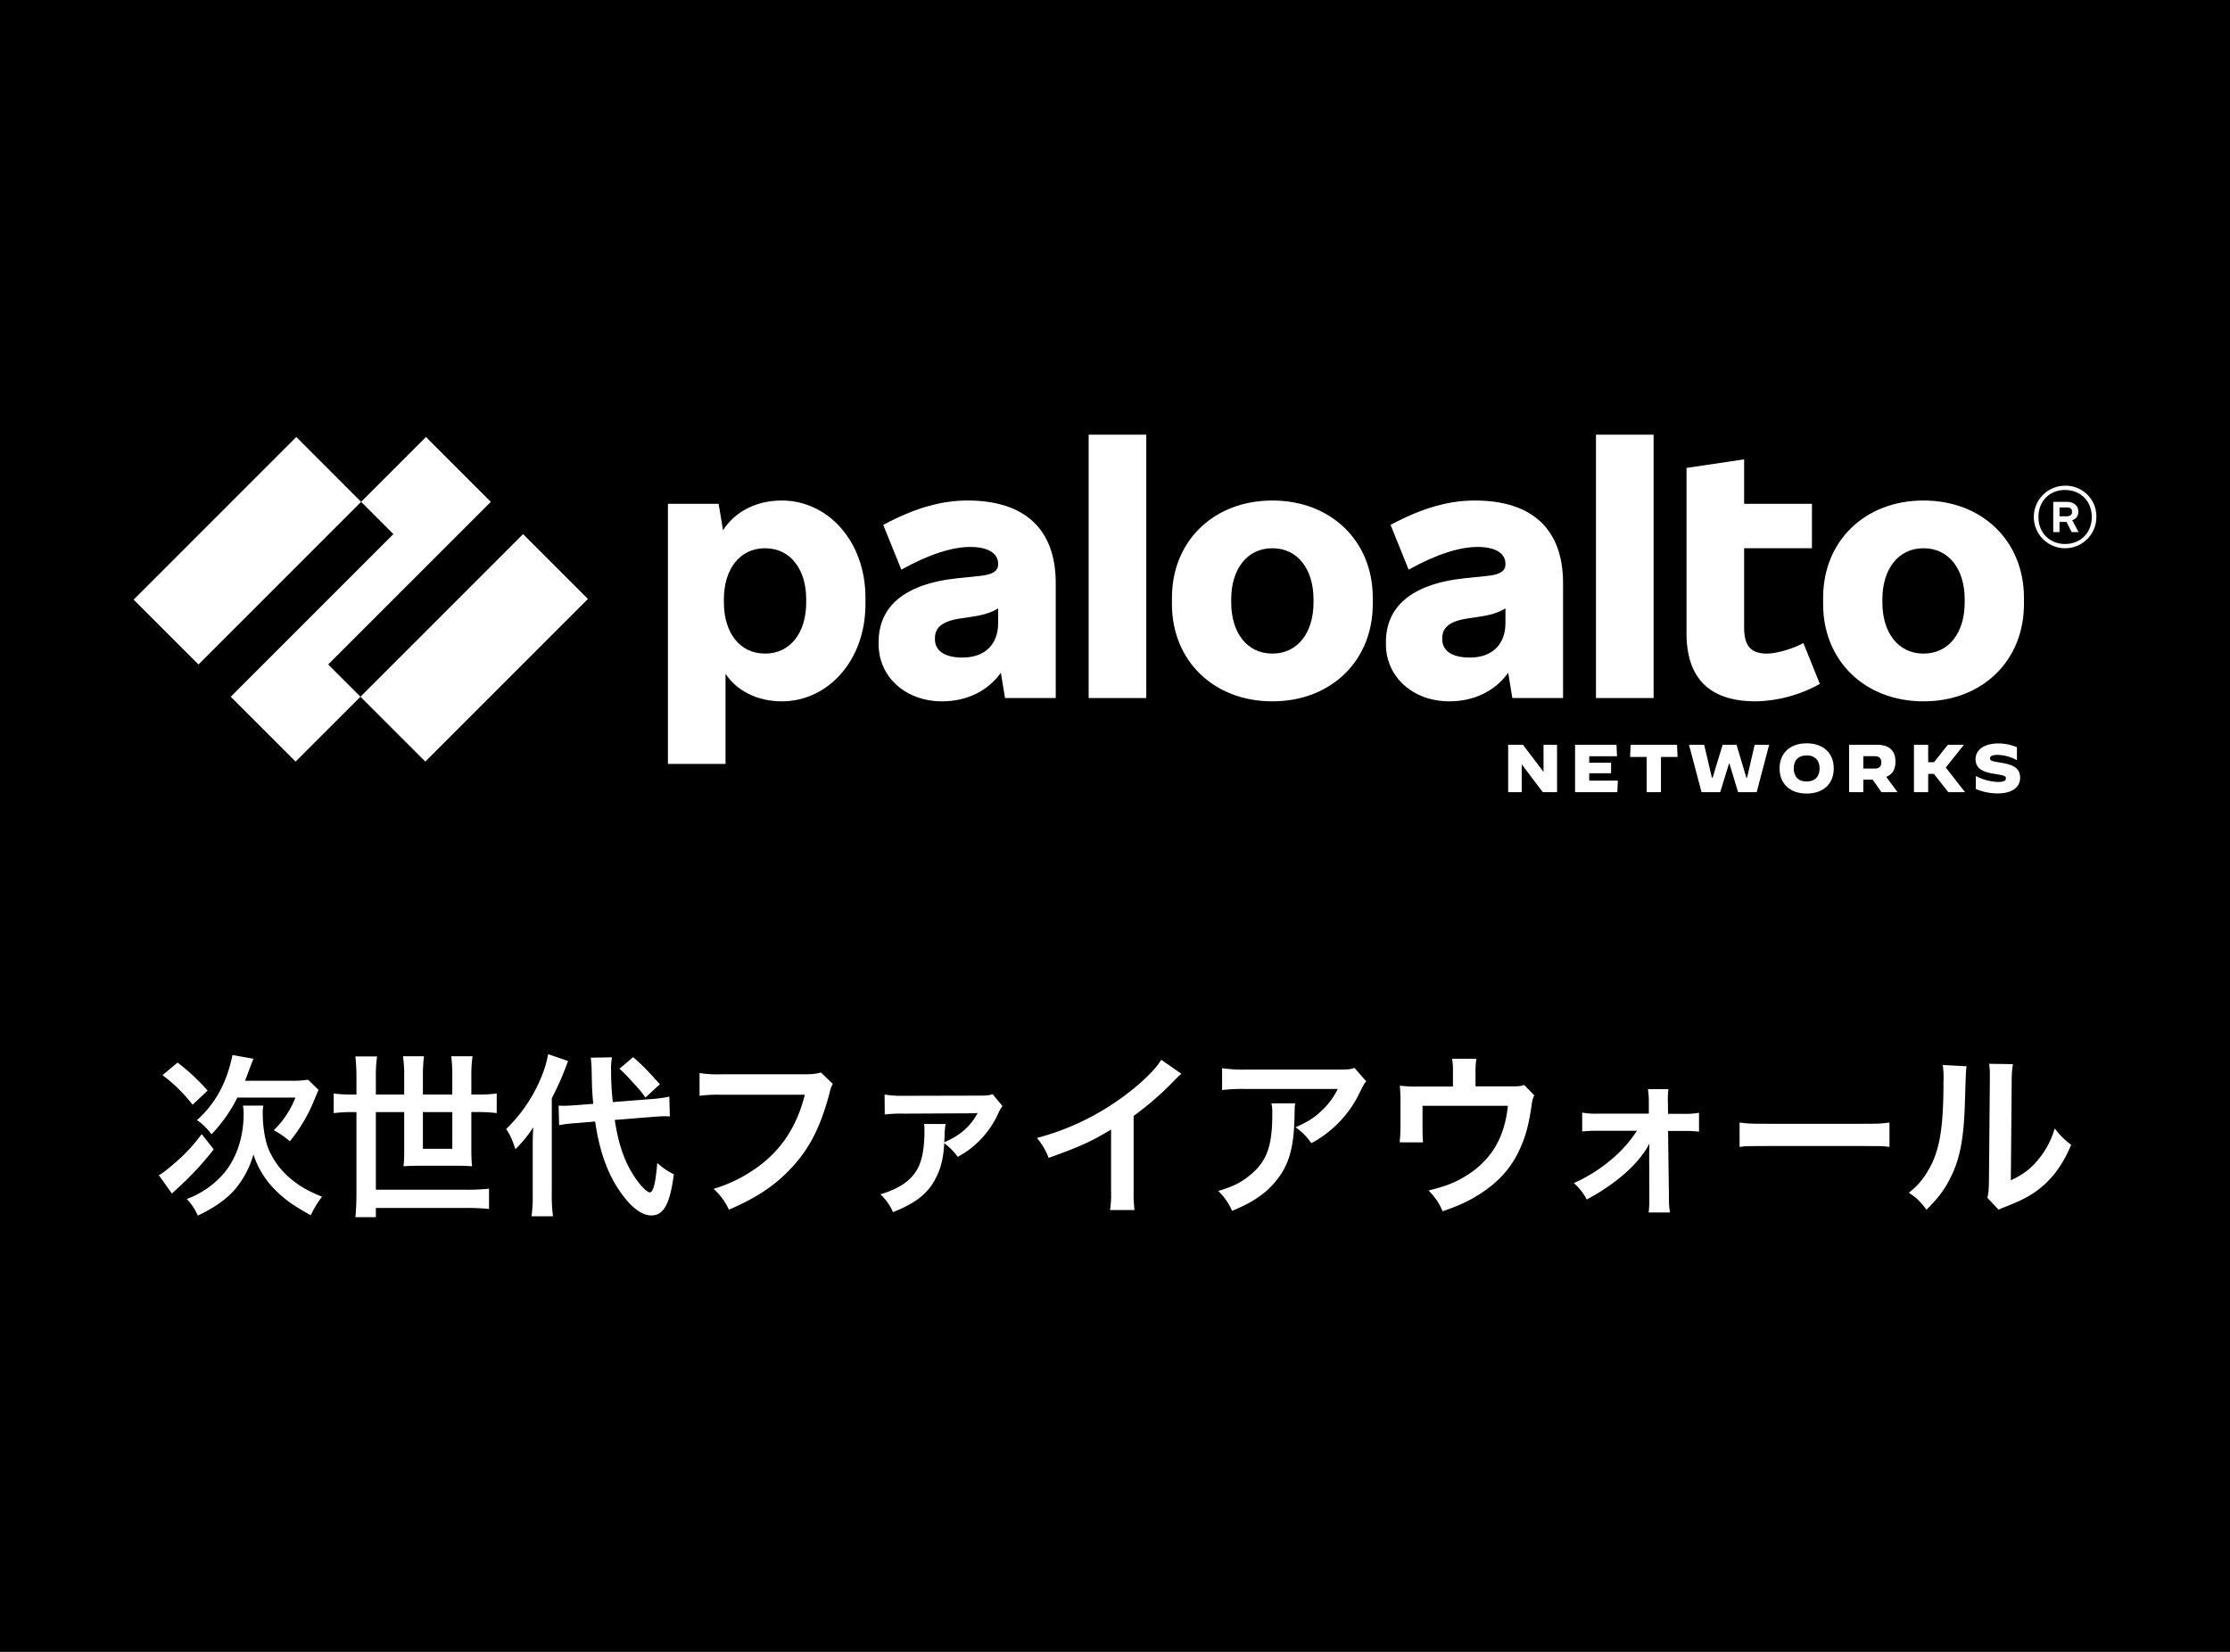
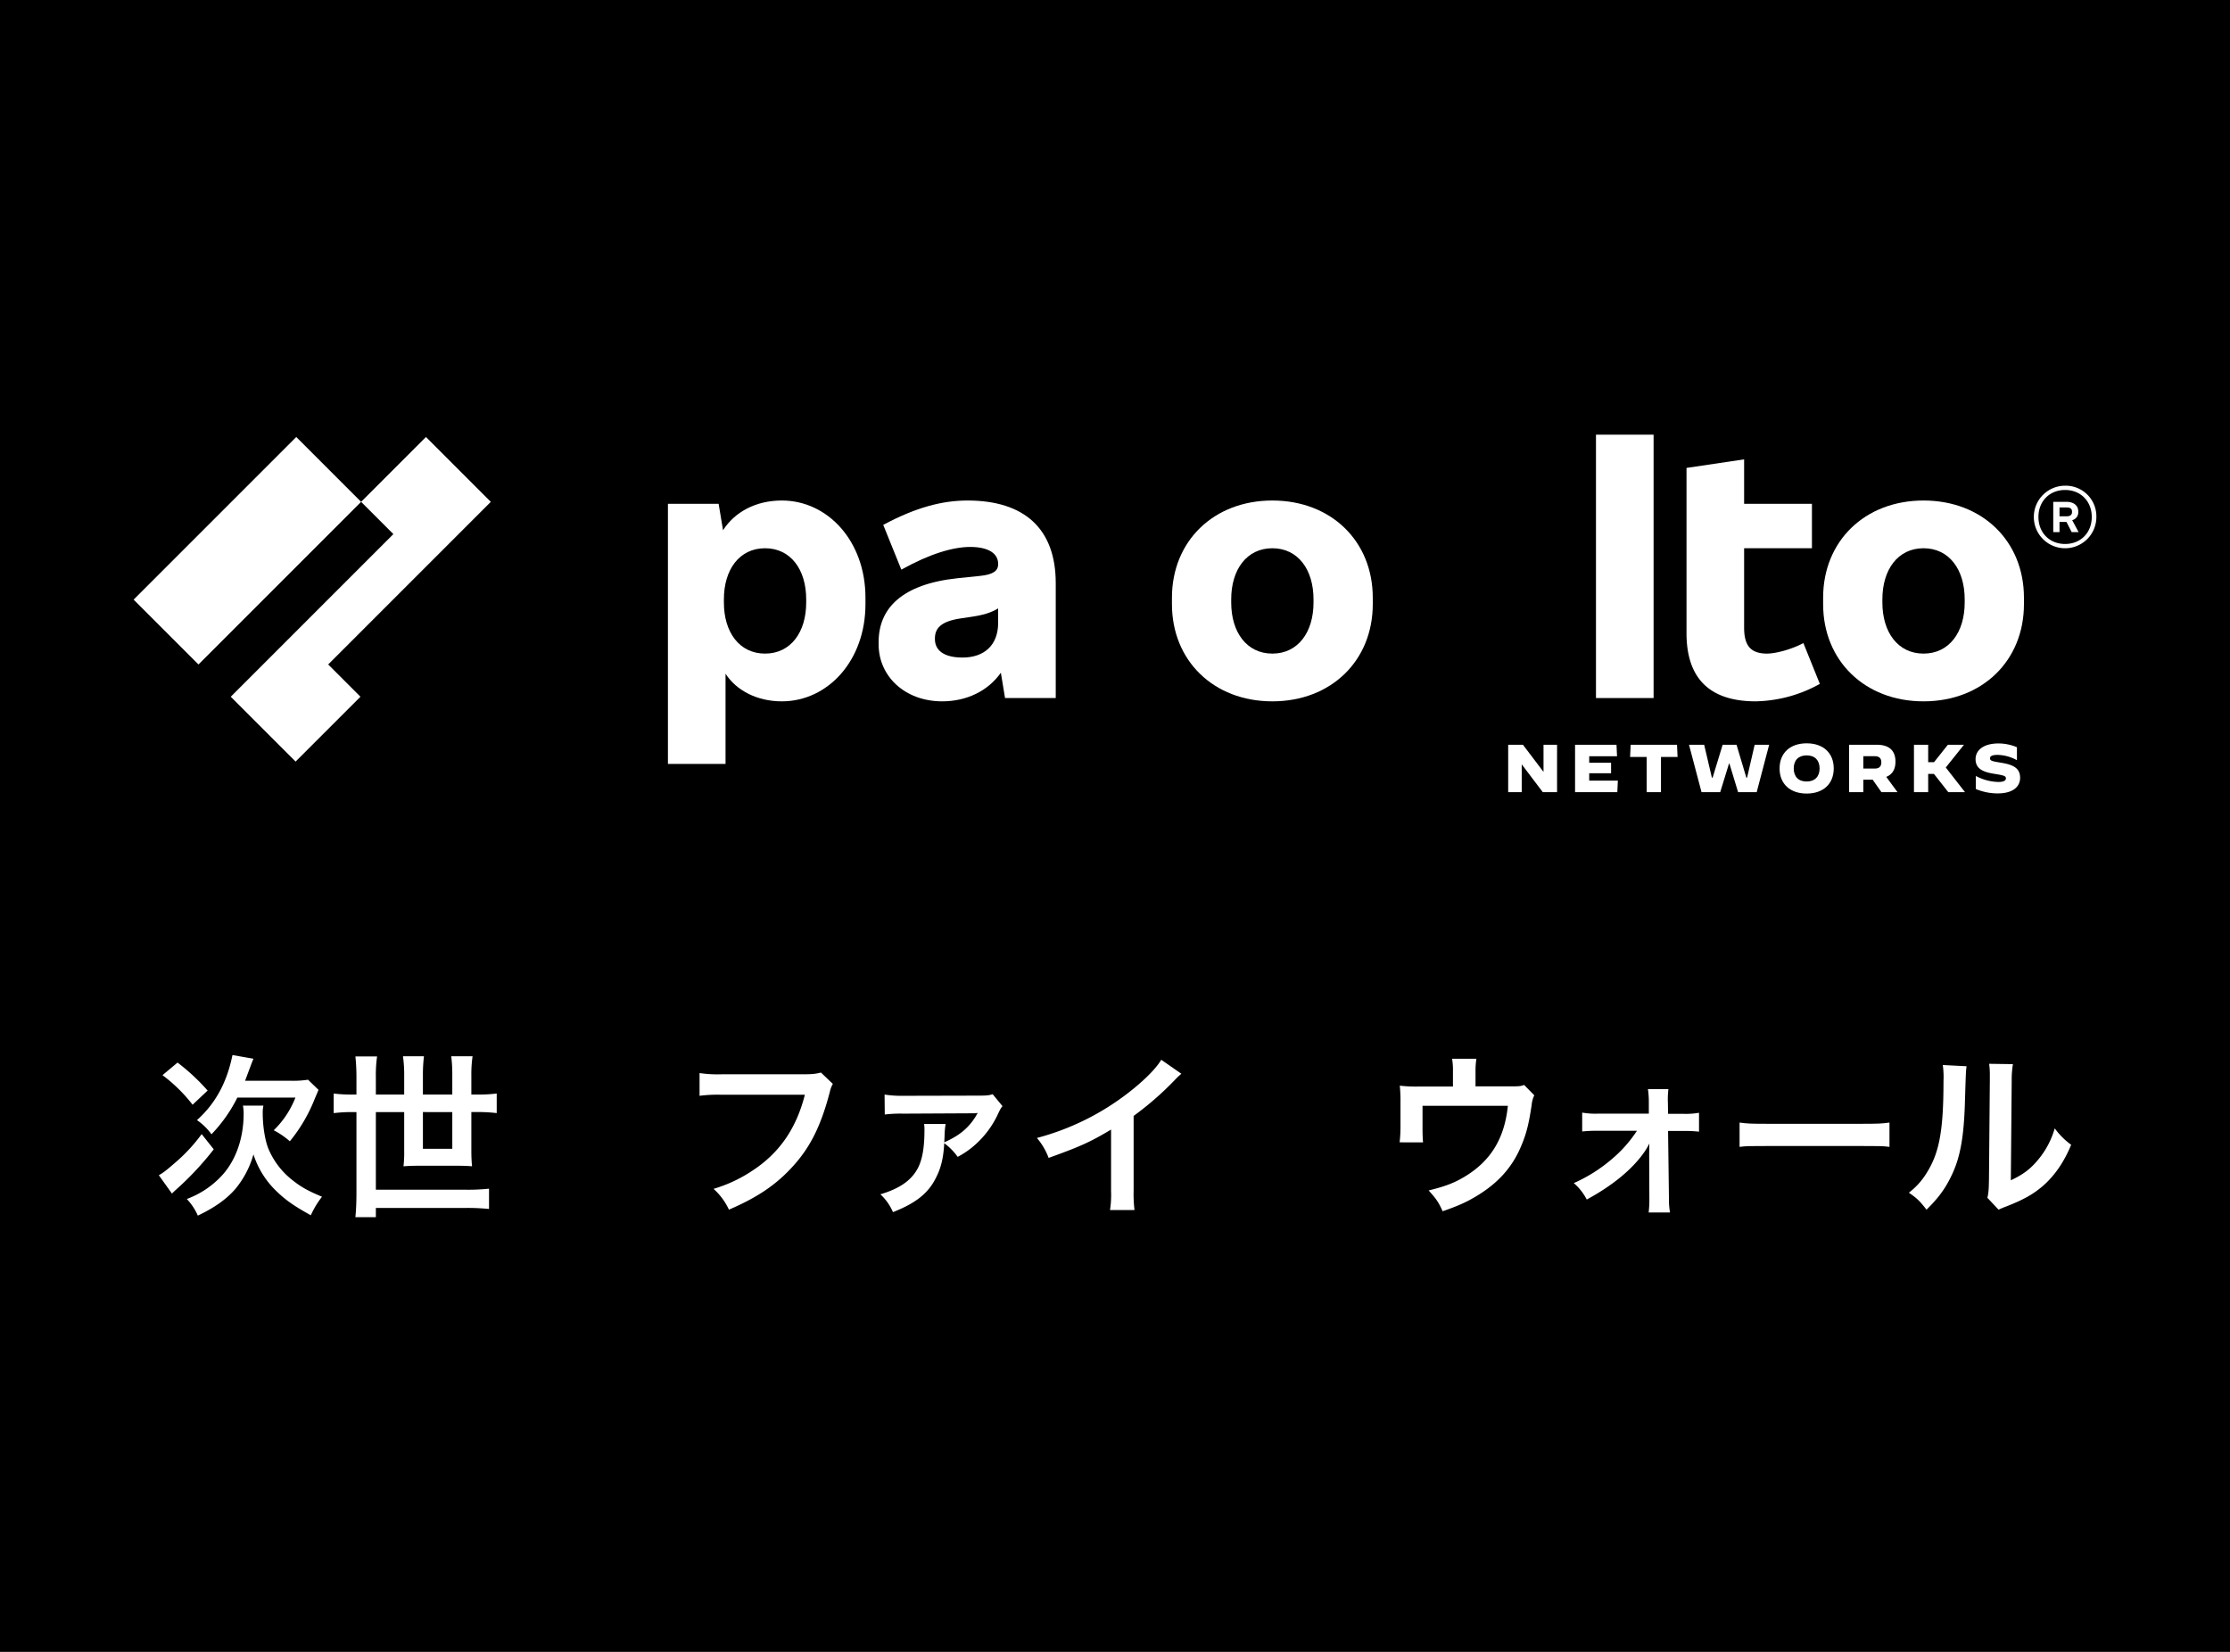
<svg xmlns="http://www.w3.org/2000/svg" id="レイヤー_1" data-name="レイヤー 1" width="1080" height="800" viewBox="0 0 1080 800">
  <defs>
    <style>.cls-1{fill:#fff;}</style>
  </defs>
  <rect width="1080" height="800" />
  <path class="cls-1" d="M103.52,556.62a145.914,145.914,0,0,1-17.451,18.8c-1.694,1.526-2.033,1.863-2.8,2.626l-6.354-8.9c1.78-.93,3.474-2.2,7.371-5.591a80.427,80.427,0,0,0,13.384-14.314ZM85.985,514.605a100.778,100.778,0,0,1,14.57,13.554L93.27,535.02A75.345,75.345,0,0,0,78.7,520.7Zm41.591,20.839a15.375,15.375,0,0,0-.338,3.557c0,6.183,1.015,12.791,2.625,17.026a37.84,37.84,0,0,0,11.86,15.586c4.151,3.3,7.369,5.082,14.23,7.963a43.055,43.055,0,0,0-5.421,8.979c-8.3-4.575-12.451-7.539-17.025-12.028a42.74,42.74,0,0,1-10.759-17.45,45.513,45.513,0,0,1-8.725,16.687c-4.405,5.082-10.08,9.063-18.212,12.96a27.659,27.659,0,0,0-5.337-8.046,43.948,43.948,0,0,0,16.18-10.5C113.939,562.8,118,551.708,118,539.255a21.144,21.144,0,0,0-.338-3.811Zm13.384-12.029a47.039,47.039,0,0,0,8.218-.51l5.081,4.914c-.593,1.44-.847,2.034-1.863,4.405a76.381,76.381,0,0,1-12.028,20.5,39,39,0,0,0-7.794-5.336,44.676,44.676,0,0,0,10.5-15.84H114.956a71.573,71.573,0,0,1-12.537,17.788,28.493,28.493,0,0,0-7.031-6.862c8.893-7.962,14.484-18.128,17.195-31.511l10.165,1.78c-.677,1.608-.847,2.117-2.541,6.606-.509,1.356-.847,2.373-1.524,4.067Z" />
  <path class="cls-1" d="M172.629,521.8a95.735,95.735,0,0,0-.509-10.166h10.5a66.212,66.212,0,0,0-.591,10.166v8.3h13.721v-9.318a61.973,61.973,0,0,0-.591-9.233h10.163a77.736,77.736,0,0,0-.507,9.149v9.4h14.23v-9.488a70.2,70.2,0,0,0-.507-9.063h10.333a60.057,60.057,0,0,0-.593,9.149v9.4h2.966a70.738,70.738,0,0,0,9.317-.507v9.486a72.384,72.384,0,0,0-9.317-.507h-2.966v18.635c0,2.541.086,5.082.34,7.625-2.287-.17-4.235-.256-7.116-.256H202.784c-2.88,0-4.744.086-7.369.256a56.915,56.915,0,0,0,.338-7.2V538.578H182.032v37.61h44.132a97.088,97.088,0,0,0,10.673-.508v9.826A102.44,102.44,0,0,0,226.164,585H182.032v4.49H172.12c.34-3.557.509-7.115.509-12.029v-38.88h-1.695a71.457,71.457,0,0,0-9.317.507V529.6a72.566,72.566,0,0,0,9.317.507h1.695Zm32.189,16.773v17.788h14.23V538.578Z" />
-   <path class="cls-1" d="M258,555.689c0-4.321.086-6.524.256-9.742a58.928,58.928,0,0,1-8.641,10.589c-1.694-5-2.541-6.862-4.489-9.742a73.574,73.574,0,0,0,17.025-25.159,50.485,50.485,0,0,0,3.3-11.1l9.656,3.3a138.188,138.188,0,0,1-7.876,18.044v46.928a72.8,72.8,0,0,0,.591,10.25H257.408A67.654,67.654,0,0,0,258,578.645Zm39.729-13.3c1.694,11.1,4.321,19.059,8.64,26.09,2.88,4.744,6.778,8.979,8.3,8.979,1.694,0,2.794-4.151,3.643-14.23a34.995,34.995,0,0,0,8.046,5.5c-1.947,14.486-4.912,19.907-10.926,19.907-4.067,0-8.472-2.966-12.96-8.641-7.455-9.317-12.03-21.346-14.233-36.847l-8.979.761a62.889,62.889,0,0,0-8.469,1.017l-.256-9.486c1.356.084,2.033.084,2.627.084,1.61,0,4.32-.17,6.438-.34l7.708-.593c-.593-6.776-.593-7.623-.763-16.094,0-1.694-.253-4.829-.423-6.269l10.249-.17a32.578,32.578,0,0,0-.423,6.355,134.8,134.8,0,0,0,.847,15.331l18.127-1.438a66.367,66.367,0,0,0,9.235-1.187l.254,9.572c-1.357-.086-1.95-.086-2.457-.086-1.355,0-3.474.086-6.269.34Zm8.894-30.41c4.744,4.15,5.846,5.251,12.962,13.129l-7.032,6.439c-1.947-2.881-2.371-3.3-6.184-7.455a80.859,80.859,0,0,0-6.352-6.522Z" />
  <path class="cls-1" d="M403.349,524.939a12.738,12.738,0,0,0-1.44,3.811c-4.237,16.18-9.234,26.346-17.366,35.494-8.3,9.317-17.365,15.5-31.512,21.6a31.168,31.168,0,0,0-7.453-10.08,68.9,68.9,0,0,0,18.552-8.641c13.213-8.556,21.515-20.5,25.666-36.933H349.474a67.143,67.143,0,0,0-10.673.51V519.687a59.684,59.684,0,0,0,10.842.593h38.883c4.742,0,6.436-.169,9.063-.847Z" />
  <path class="cls-1" d="M457.973,544.337a37,37,0,0,0-.507,5.845c-.086,1.526-.086,2.2-.17,3.05,7.285-3.22,11.859-6.946,15.5-12.96a1.293,1.293,0,0,1,.254-.51,4.68,4.68,0,0,0,.423-.677L473.39,539a10.881,10.881,0,0,1-2.371.168l-33.545.17a62.775,62.775,0,0,0-8.979.423l-.086-9.656a53.879,53.879,0,0,0,9.065.594l36-.086c4.49,0,5.252-.084,7.285-.677l4.744,5.76c-1.016,1.355-1.016,1.355-2.541,4.575A45.2,45.2,0,0,1,472.713,554a41.667,41.667,0,0,1-8.9,6.268,28.473,28.473,0,0,0-6.522-6.608c-.34,6.862-1.526,11.86-3.813,16.348-3.726,7.795-9.826,12.623-21.007,17.027a25.474,25.474,0,0,0-6.1-8.639c9.234-2.711,14.993-6.694,18.128-12.622,2.2-4.151,3.22-10.166,3.22-18.3a19.388,19.388,0,0,0-.17-3.134Z" />
  <path class="cls-1" d="M572.148,520.027a34.637,34.637,0,0,0-3.135,2.964,149.894,149.894,0,0,1-19.991,17.451v36.169a64.081,64.081,0,0,0,.423,9.4H537.586a47.681,47.681,0,0,0,.509-9.149V547.048c-9.912,5.93-14.656,8.132-30.243,13.723a31.8,31.8,0,0,0-5.675-9.656,123.733,123.733,0,0,0,44.474-22.025c7.539-5.845,13.3-11.69,15.754-15.841Z" />
-   <path class="cls-1" d="M627.28,534.341c-.255,1.61-.255,1.694-.339,6.862-.34,14.486-2.627,22.618-8.386,29.987-5.084,6.522-11.266,10.843-21.855,15.247a29.919,29.919,0,0,0-6.692-9.656c6.862-2.033,10.673-3.9,14.824-7.2,8.639-6.862,11.35-14.147,11.35-30.155a21.455,21.455,0,0,0-.423-5.084Zm34.39-10.673c-1.184,1.44-1.184,1.524-3.388,5.931a53.761,53.761,0,0,1-13.044,17.025,53.077,53.077,0,0,1-10.165,7.031,28.608,28.608,0,0,0-7.625-7.708c5.677-2.541,8.895-4.491,12.369-7.793a35.145,35.145,0,0,0,8.046-10.758H603.392a81.537,81.537,0,0,0-11.52.507V517.316a67.671,67.671,0,0,0,11.69.677h44.217c5.082,0,5.845-.086,8.216-.763Z" />
  <path class="cls-1" d="M743.063,530.446a13.446,13.446,0,0,0-1.27,4.658c-1.441,9.742-2.711,14.484-5.338,20.5-4.149,9.742-10.926,17.281-20.922,23.379-5.082,3.135-9.487,5.084-16.858,7.625-1.947-4.321-2.964-5.845-6.775-10.08,8.046-1.949,12.706-3.727,18.042-7.031,12.283-7.625,18.721-18.381,20.331-33.968H688.935v10.926c0,2.627.084,4.914.254,6.778H677.837a62.579,62.579,0,0,0,.424-7.115V533.834a69.516,69.516,0,0,0-.338-8.048,65.863,65.863,0,0,0,9.149.423h16.6v-7.285a32.6,32.6,0,0,0-.423-6.182h11.775a38.639,38.639,0,0,0-.423,6.1v7.285h15.247c6.268,0,6.268,0,8.3-.677Z" />
  <path class="cls-1" d="M773.884,547.641a63.241,63.241,0,0,0-7.623.339v-9.148a36.484,36.484,0,0,0,7.623.507h24.65v-5.168a43.819,43.819,0,0,0-.424-6.691h9.912a39.179,39.179,0,0,0-.254,6.354l.084,5.591h7.371a36.464,36.464,0,0,0,7.623-.509v9.148a61.648,61.648,0,0,0-7.709-.339h-7.285L808.276,580a38.649,38.649,0,0,0,.509,7.2H798.45a52.781,52.781,0,0,0,.339-6.947l-.086-21.176c0-.933.086-4.235.086-5.252a33.233,33.233,0,0,1-2.88,4.742c-5.761,8.049-15.333,15.841-27.447,22.365a26.5,26.5,0,0,0-6.268-7.962,74.434,74.434,0,0,0,18.214-11.436,62.736,62.736,0,0,0,12.367-13.893Z" />
  <path class="cls-1" d="M842.486,543.66c3.726.507,5.336.593,13.721.593h45.151c8.386,0,10-.086,13.723-.593v11.773c-3.39-.423-4.321-.423-13.807-.423H856.293c-9.488,0-10.419,0-13.807.423Z" />
  <path class="cls-1" d="M952.424,516.383c-.338,2.373-.338,2.373-.847,18.975-.593,16.518-2.457,26.09-6.862,34.815-2.88,5.845-6.1,10.166-11.689,15.671-3.3-4.235-4.575-5.5-8.556-8.216a34.762,34.762,0,0,0,8.725-9.742c6.1-9.742,8.049-20.669,8.049-44.388a42.43,42.43,0,0,0-.34-7.708Zm22.448-1.017a45.909,45.909,0,0,0-.593,8.049l-.423,48.2c5.928-2.794,9.318-5.337,12.96-9.656a41.368,41.368,0,0,0,8.3-15.5,35.476,35.476,0,0,0,7.963,7.964c-3.474,8.386-7.879,14.738-13.47,19.736-4.828,4.151-9.232,6.692-18.042,10.166a37.2,37.2,0,0,0-3.643,1.524l-5.421-5.759c.593-2.457.679-4.321.763-8.979l.423-47.777v-2.541a36.693,36.693,0,0,0-.338-5.591Z" />
  <path class="cls-1" d="M468.571,242.4c-12.276,0-25.031,3.348-40.815,11.8l8.769,21.684c13.711-7.653,25.031-11,33.322-11,9.407,0,13.552,3.508,13.552,8.131v.319c0,3.189-2.551,4.943-8.769,5.581l-10.842,1.116c-27.1,2.869-38.265,14.668-38.265,30.93v1.116c0,15.466,12.756,27.584,30.772,27.584,11.86,0,22.17-5.008,28.431-13.849l2.021,12.254H511.3V282.419c0-26.307-15.146-40.019-42.73-40.019m-2.391,76.052c-9.088,0-13.393-3.508-13.393-8.929V309.2c0-4.783,2.711-8.29,12.6-9.725l4.305-.638c6.289-.878,10.16-2.036,13.711-4.189v7.059c0,10.682-6.7,16.741-17.219,16.741" />
  <polygon class="cls-1" points="237.705 243.038 206.295 211.629 174.887 243.038 190.511 258.663 111.749 337.425 143.158 368.834 174.567 337.425 158.942 321.8 237.705 243.038" />
  <rect class="cls-1" x="64.107" y="244.505" width="111.387" height="44.419" transform="translate(-153.506 162.827) rotate(-44.999)" />
-   <rect class="cls-1" x="173.96" y="291.539" width="111.387" height="44.419" transform="translate(-154.59 254.288) rotate(-45.001)" />
-   <rect class="cls-1" x="527.245" y="210.513" width="27.901" height="127.55" />
  <path class="cls-1" d="M378.648,242.4c-12.684,0-22.869,5.612-28.477,14.4l-2.135-12.808H323.482V369.95h27.9V326.292c5.31,8.188,15.359,13.366,27.264,13.366,22.322,0,40.5-19.771,40.5-47.035v-3.189c0-27.264-18.175-47.034-40.5-47.034m11.8,49.426c0,14.349-7.494,24.713-19.93,24.713s-19.93-10.364-19.93-24.713v-1.6c0-14.349,7.494-24.712,19.93-24.712s19.93,10.363,19.93,24.712Z" />
  <path class="cls-1" d="M931.58,242.4c-28.539,0-48.629,19.77-48.629,47.034v3.189c0,27.264,20.09,47.035,48.629,47.035s48.629-19.771,48.629-47.035v-3.189c0-27.264-20.09-47.034-48.629-47.034m19.93,49.426c0,14.349-7.494,24.713-19.93,24.713s-19.93-10.364-19.93-24.713v-1.6c0-14.349,7.494-24.712,19.93-24.712s19.93,10.363,19.93,24.712Z" />
  <path class="cls-1" d="M1006.516,248.14v-.478c0-2.711-2.073-4.625-5.74-4.625H994.4v14.669h3.029v-4.943h3.368l2.531,4.943h3.349l-3.115-5.8a3.832,3.832,0,0,0,2.955-3.762m-9.088-2.392h3.348c1.913,0,2.711.638,2.711,2.073v.159c0,1.276-.8,2.073-2.711,2.073h-3.348Z" />
  <path class="cls-1" d="M1000.139,235.225a15.147,15.147,0,1,0,15.146,15.147,14.845,14.845,0,0,0-15.146-15.147m0,28.221c-7.494,0-12.915-5.421-12.915-13.074s5.421-13.074,12.915-13.074,12.914,5.421,12.914,13.074-5.421,13.074-12.914,13.074" />
  <rect class="cls-1" x="772.939" y="210.513" width="27.902" height="127.55" />
  <path class="cls-1" d="M855.847,316.539c-8.132,0-11.16-3.986-11.16-12.6V265.519H877.53V243.994H844.687V222.47l-27.9,4.145v80.039c0,21.842,11.161,33,33.483,33a66.055,66.055,0,0,0,31.09-8.451l-7.972-19.77c-5.58,3.029-13.392,5.1-17.538,5.1" />
-   <path class="cls-1" d="M714.266,242.4c-12.277,0-25.031,3.348-40.816,11.8l8.769,21.684c13.711-7.653,25.032-11,33.323-11,9.407,0,13.551,3.508,13.551,8.131v.319c0,3.189-2.55,4.943-8.769,5.581l-10.841,1.116c-27.1,2.869-38.266,14.668-38.266,30.93v1.116c0,15.466,12.756,27.584,30.772,27.584,11.859,0,22.17-5.008,28.432-13.849l2.021,12.254H757V282.419c0-26.307-15.146-40.019-42.729-40.019m-2.392,76.052c-9.088,0-13.393-3.508-13.393-8.929V309.2c0-4.783,2.711-8.29,12.6-9.725l4.3-.638c6.29-.878,10.16-2.036,13.711-4.189v7.059c0,10.682-6.7,16.741-17.219,16.741" />
  <path class="cls-1" d="M616.211,242.4c-28.539,0-48.628,19.77-48.628,47.034v3.189c0,27.264,20.089,47.035,48.628,47.035s48.629-19.771,48.629-47.035v-3.189c0-27.264-20.089-47.034-48.629-47.034m19.93,49.426c0,14.349-7.494,24.713-19.93,24.713s-19.929-10.364-19.929-24.713v-1.6c0-14.349,7.493-24.712,19.929-24.712s19.93,10.363,19.93,24.712Z" />
  <polygon class="cls-1" points="730.419 360.68 737.566 360.68 747.436 373.697 747.534 373.697 747.534 360.68 754.092 360.68 754.092 383.632 747.174 383.632 737.074 370.287 736.977 370.287 736.977 383.632 730.419 383.632 730.419 360.68" />
  <polygon class="cls-1" points="762.812 360.68 782.878 360.68 783.141 366.254 769.665 366.254 769.665 369.402 780.255 369.402 780.255 374.484 769.665 374.484 769.665 378.057 783.534 378.057 783.271 383.632 762.812 383.632 762.812 360.68" />
  <polygon class="cls-1" points="797.5 366.582 789.467 366.582 789.729 360.68 812.188 360.68 812.451 366.582 804.418 366.582 804.418 383.632 797.5 383.632 797.5 366.582" />
  <polygon class="cls-1" points="817.992 360.68 825.336 360.68 829.074 376.615 829.435 376.615 834.287 360.68 841.009 360.68 845.763 376.615 846.123 376.615 849.795 360.68 856.812 360.68 850.779 383.632 841.763 383.632 837.566 369.795 837.369 369.795 833.107 383.632 824.057 383.632 817.992 360.68" />
  <path class="cls-1" d="M861.86,372.156c0-7.476,5.082-12.165,13.114-12.165s13.116,4.689,13.116,12.165-5.083,12.164-13.116,12.164-13.114-4.689-13.114-12.164m19.377,0c0-3.967-2.295-6.329-6.263-6.329s-6.262,2.362-6.262,6.329,2.295,6.328,6.229,6.328c3.968,0,6.3-2.361,6.3-6.328" />
  <path class="cls-1" d="M895.531,360.68h13.378c6.1,0,9.082,2.885,9.082,8.23,0,3.672-1.508,6.164-4.458,7.345l5.441,7.377h-7.8l-4.229-6.033h-4.524v6.033h-6.887Zm12.492,11.541c2.3,0,3.115-1.278,3.115-3.016s-.819-2.984-3.115-2.984h-5.605v6Z" />
  <polygon class="cls-1" points="926.941 360.68 933.826 360.68 933.826 369.14 936.646 369.14 943.368 360.68 951.105 360.68 951.138 360.713 942.351 371.697 951.63 383.599 951.597 383.632 943.564 383.632 936.613 374.812 933.826 374.812 933.826 383.632 926.941 383.632 926.941 360.68" />
  <path class="cls-1" d="M956.907,382.123v-6.3h.033a24.554,24.554,0,0,0,10.82,2.886c2.459,0,3.705-.59,3.705-1.738s-.82-1.443-5.738-2.23c-5.377-.852-8.951-2.459-8.951-7.082,0-4.295,3.771-7.607,11.148-7.607a22.942,22.942,0,0,1,8.885,1.836v6.23l-.032.033a20.113,20.113,0,0,0-9.345-2.558c-2.623,0-3.672.623-3.672,1.672,0,1.344,1.607,1.476,5.64,2.164,5.377.919,8.95,2.426,8.95,7.28,0,3.77-2.819,7.54-10.918,7.54a27.4,27.4,0,0,1-10.525-2.131" />
</svg>